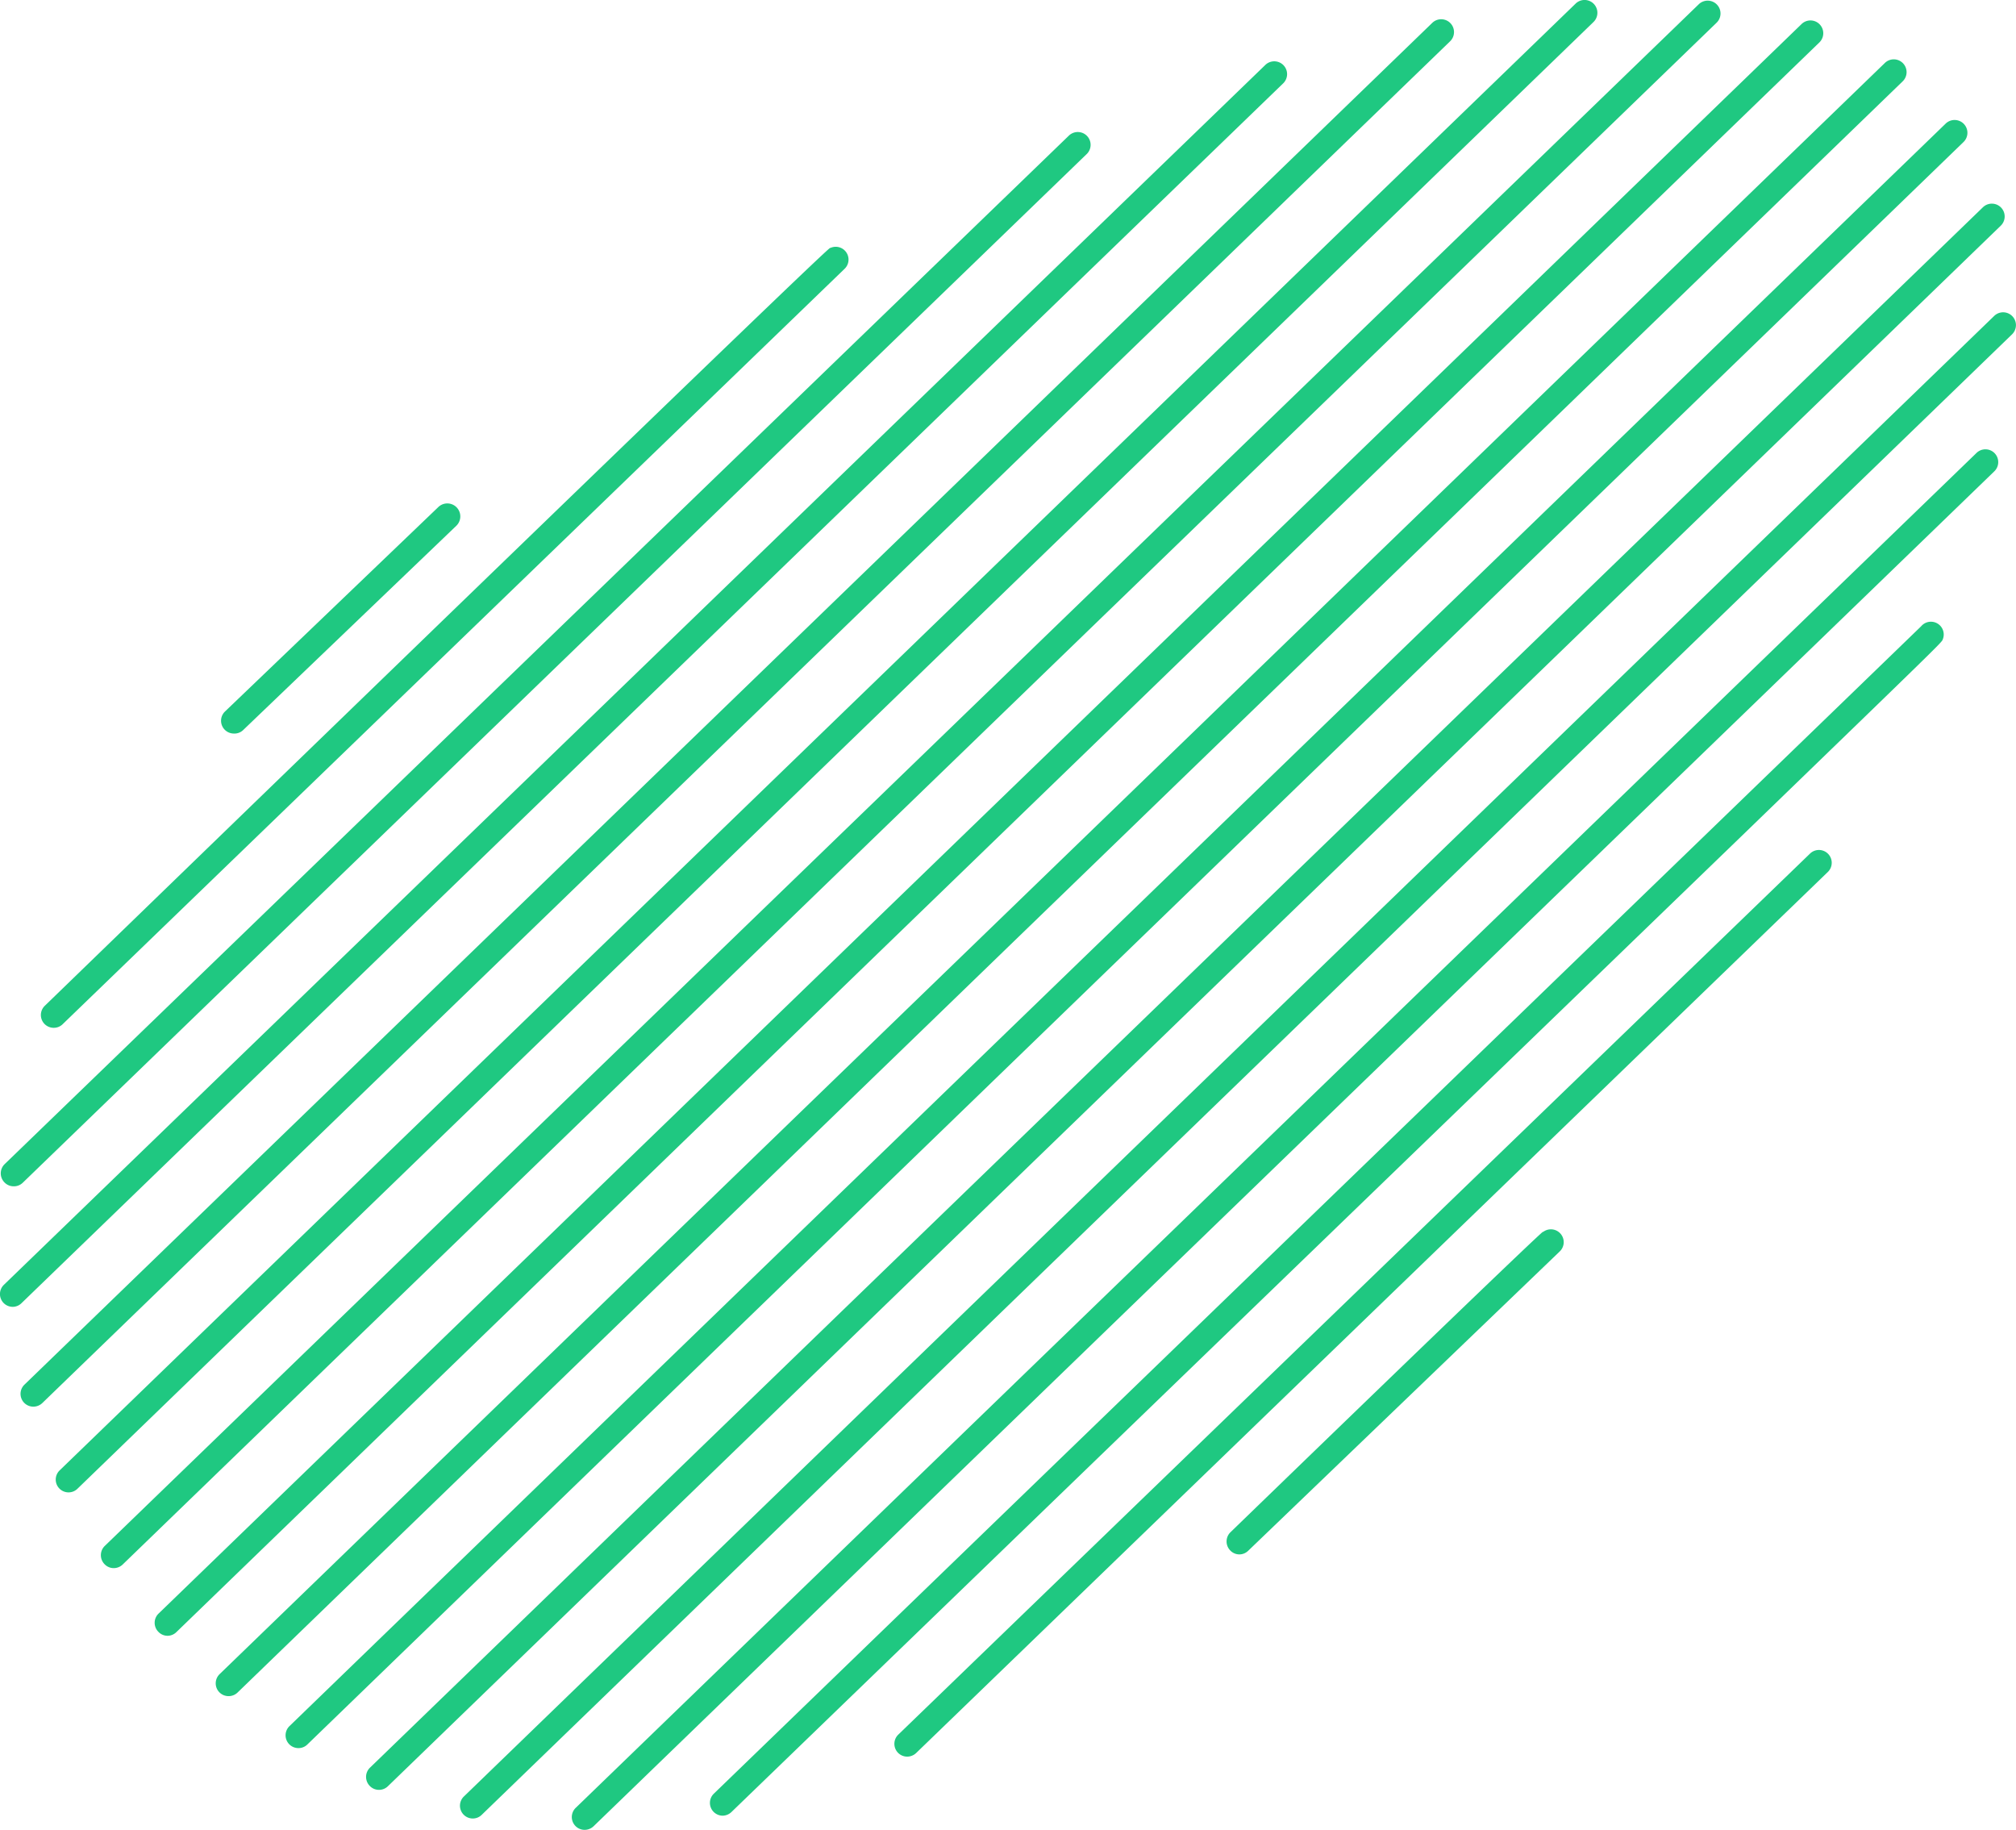
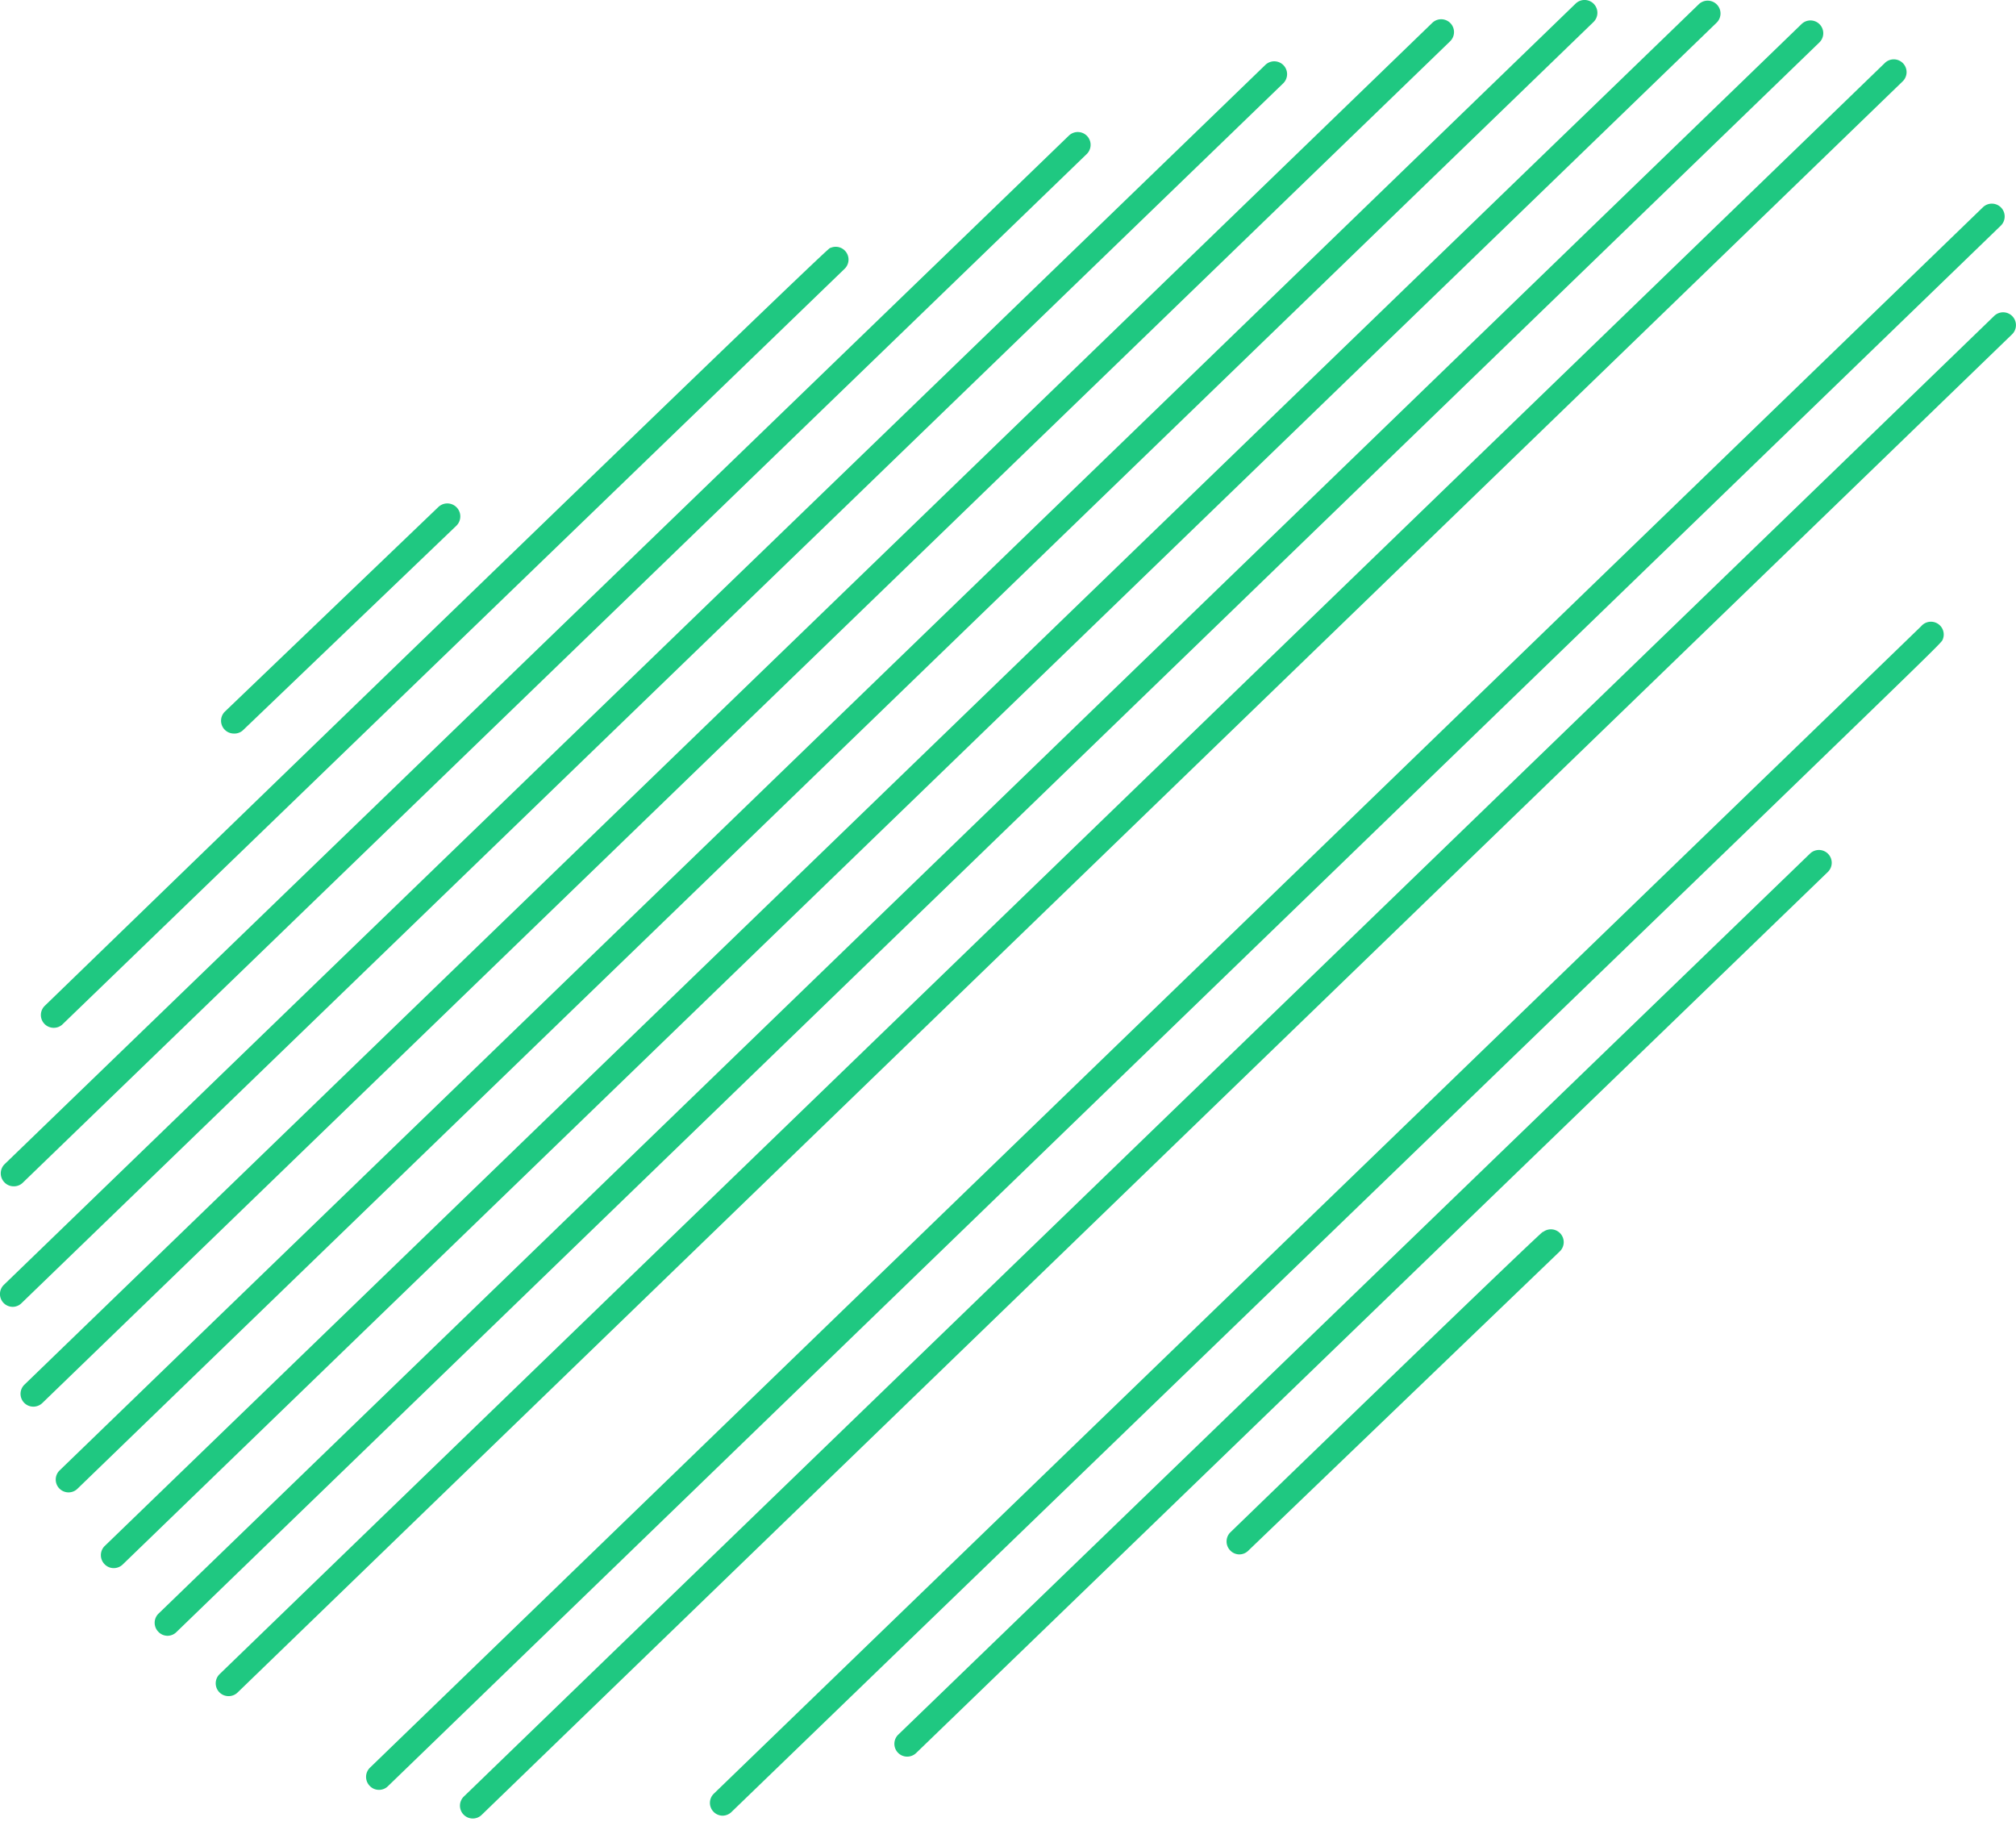
<svg xmlns="http://www.w3.org/2000/svg" viewBox="0 0 264.62 240.15">
  <defs>
    <style>.cls-1{fill:#1fc881;}</style>
  </defs>
  <g id="Layer_2" data-name="Layer 2">
    <g id="Ñëîé_1" data-name="Ñëîé 1">
      <path class="cls-1" d="M30.7,96.27a1.68,1.68,0,0,1-1.17-2.89l28-26.83A1.68,1.68,0,1,1,59.9,69l-28,26.83A1.64,1.64,0,0,1,30.7,96.27Z" />
      <path class="cls-1" d="M7.05,134.89A1.68,1.68,0,0,1,5.88,132C113.82,27.42,108.74,32.67,109,32.54a1.68,1.68,0,0,1,1.84,2.76L8.22,134.42A1.65,1.65,0,0,1,7.05,134.89Z" />
      <path class="cls-1" d="M1.79,155.69a1.66,1.66,0,0,1-1.2-.51,1.69,1.69,0,0,1,0-2.38l139.71-135a1.68,1.68,0,0,1,2.34,2.42L3,155.21A1.66,1.66,0,0,1,1.79,155.69Z" />
      <path class="cls-1" d="M1.68,171.51a1.68,1.68,0,0,1-1.17-2.89L166.09,8.52a1.68,1.68,0,1,1,2.34,2.42L2.85,171A1.66,1.66,0,0,1,1.68,171.51Z" />
      <path class="cls-1" d="M4.38,184.61a1.68,1.68,0,0,1-1.17-2.89L188,3a1.68,1.68,0,1,1,2.34,2.42L5.55,184.14A1.71,1.71,0,0,1,4.38,184.61Z" />
      <path class="cls-1" d="M9,195.86A1.68,1.68,0,0,1,7.8,193L206.82.47a1.68,1.68,0,0,1,2.34,2.42l-199,192.5A1.66,1.66,0,0,1,9,195.86Z" />
      <path class="cls-1" d="M14.93,205.8a1.66,1.66,0,0,1-1.2-.51,1.69,1.69,0,0,1,0-2.38L223,.54A1.68,1.68,0,0,1,225.3,3L16.1,205.33A1.69,1.69,0,0,1,14.93,205.8Z" />
      <path class="cls-1" d="M22,214.68a1.65,1.65,0,0,1-1.21-.52,1.68,1.68,0,0,1,0-2.37L236.5,3.13a1.68,1.68,0,0,1,2.33,2.42L23.15,214.2A1.66,1.66,0,0,1,22,214.68Z" />
      <path class="cls-1" d="M30,222.6a1.68,1.68,0,0,1-1.17-2.89L247.38,8.29a1.68,1.68,0,1,1,2.34,2.41L31.19,222.12A1.68,1.68,0,0,1,30,222.6Z" />
-       <path class="cls-1" d="M39.18,229.42A1.68,1.68,0,0,1,38,226.53L255.39,16.22a1.68,1.68,0,0,1,2.34,2.42L40.35,228.94A1.64,1.64,0,0,1,39.18,229.42Z" />
      <path class="cls-1" d="M49.74,234.9a1.66,1.66,0,0,1-1.2-.51,1.69,1.69,0,0,1,0-2.38L260.28,27.2a1.68,1.68,0,1,1,2.34,2.42L50.91,234.43A1.65,1.65,0,0,1,49.74,234.9Z" />
      <path class="cls-1" d="M62.06,238.66a1.68,1.68,0,0,1-1.17-2.89L261.76,41.46a1.68,1.68,0,0,1,2.34,2.42L63.23,238.18A1.66,1.66,0,0,1,62.06,238.66Z" />
-       <path class="cls-1" d="M76.74,240.15a1.68,1.68,0,0,1-1.17-2.89L259.41,59.47a1.68,1.68,0,1,1,2.34,2.41L77.91,239.68A1.71,1.71,0,0,1,76.74,240.15Z" />
      <path class="cls-1" d="M94.87,238.29a1.68,1.68,0,0,1-1.17-2.89c1.62-1.57,156.2-151,158.47-153.21A1.68,1.68,0,0,1,255,83.93c-.13.38-.13.38-26,25.41L96,237.82A1.71,1.71,0,0,1,94.87,238.29Z" />
-       <path class="cls-1" d="M119.08,230.54a1.68,1.68,0,0,1-1.17-2.89L237.61,112a1.68,1.68,0,0,1,2.34,2.41L120.25,230.07A1.71,1.71,0,0,1,119.08,230.54Z" />
+       <path class="cls-1" d="M119.08,230.54a1.68,1.68,0,0,1-1.17-2.89L237.61,112a1.68,1.68,0,0,1,2.34,2.41L120.25,230.07A1.71,1.71,0,0,1,119.08,230.54" />
      <path class="cls-1" d="M162.69,204a1.66,1.66,0,0,1-1.2-.51,1.69,1.69,0,0,1,0-2.38c46-44.53,40.91-39.29,40.92-39.31a1.68,1.68,0,0,1,2.32,2.44l-40.9,39.29A1.67,1.67,0,0,1,162.69,204Z" />
    </g>
  </g>
</svg>